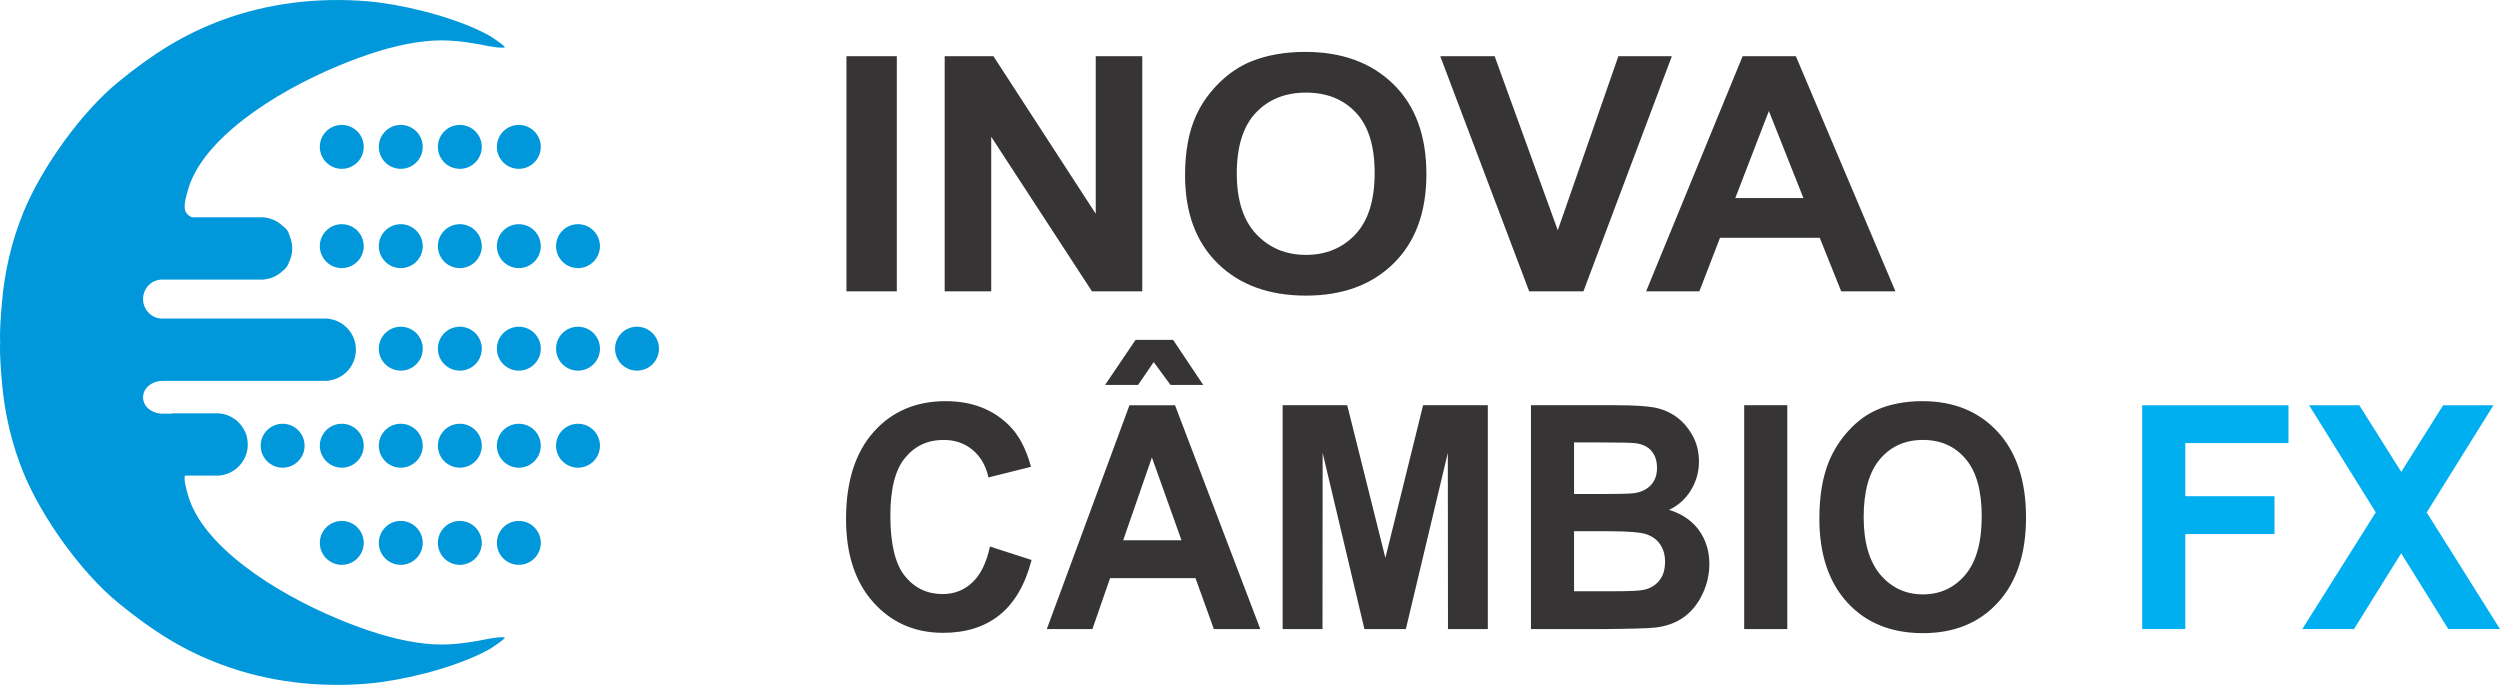
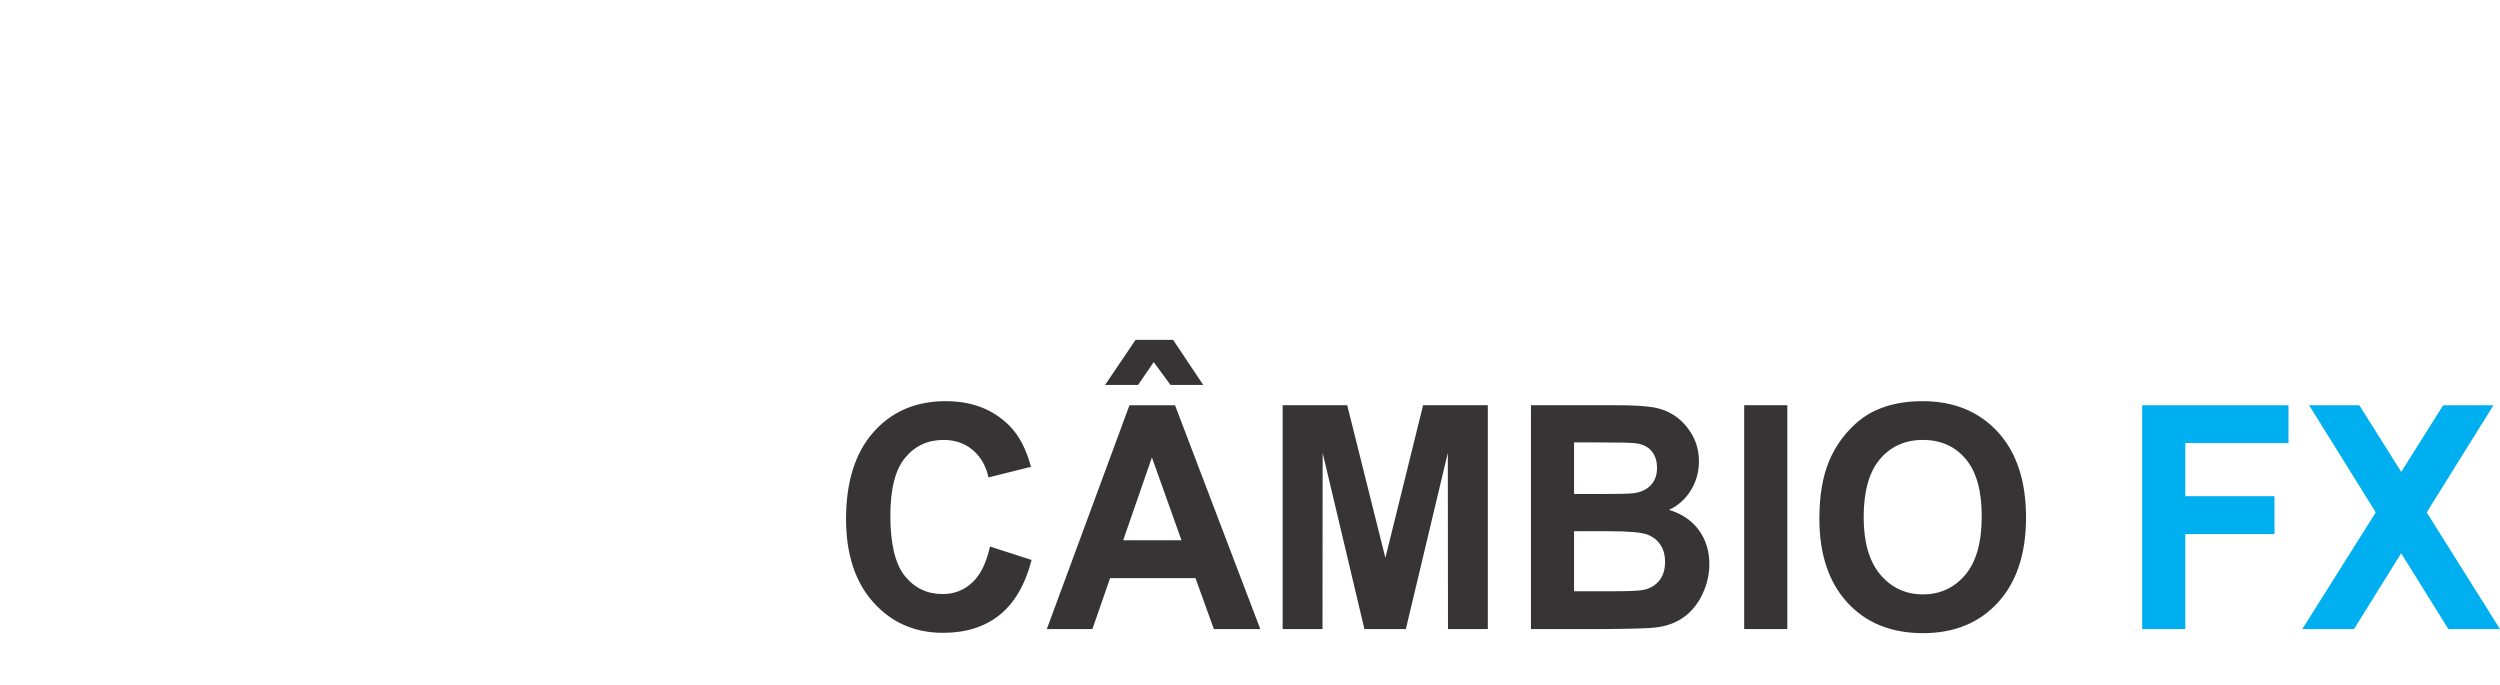
<svg xmlns="http://www.w3.org/2000/svg" xml:space="preserve" width="184.33mm" height="50.498mm" version="1.1" style="shape-rendering:geometricPrecision; text-rendering:geometricPrecision; image-rendering:optimizeQuality; fill-rule:evenodd; clip-rule:evenodd" viewBox="0 0 5370.03 1471.12">
  <defs>
    <style type="text/css">
   
    .fil2 {fill:#0098DA}
    .fil0 {fill:#373435;fill-rule:nonzero}
    .fil1 {fill:#00AFEF;fill-rule:nonzero}
   
  </style>
  </defs>
  <g id="Camada_x0020_1">
    <g id="_2610848358480">
      <path class="fil0" d="M2537.88 1160.55l-63.56 -177.97 -61.74 177.97 125.3 0zm-164.15 -333.77l65.46 -96.71 80.7 0 64.61 96.71 -70.26 0 -36.09 -49.02 -33.53 49.02 -70.89 0zm333.41 524.49l-99.74 0 -39.49 -109.47 -183.42 0 -38 109.47 -97.94 0 177.56 -480.84 97.82 0 183.21 480.84zm1296.05 -240.76c0,54.51 12.03,95.81 35.98,124.02 23.95,28.09 54.4,42.2 91.23,42.2 36.93,0 67.17,-13.99 90.91,-41.86 23.63,-27.98 35.45,-69.85 35.45,-125.7 0,-55.18 -11.5,-96.37 -34.6,-123.46 -23,-27.2 -53.54,-40.74 -91.76,-40.74 -38.11,0 -68.88,13.77 -92.19,41.19 -23.31,27.53 -35.02,68.95 -35.02,124.35zm-95.17 3.25c0,-49.02 7.02,-90.21 20.97,-123.57 10.33,-24.52 24.59,-46.56 42.58,-66.04 17.99,-19.48 37.68,-33.91 59.08,-43.43 28.54,-12.65 61.42,-19.03 98.69,-19.03 67.49,0 121.35,22.05 161.91,66.04 40.46,44.1 60.68,105.33 60.68,183.78 0,77.79 -20.12,138.68 -60.25,182.56 -40.14,43.99 -93.89,65.93 -161.07,65.93 -68.02,0 -122.2,-21.83 -162.34,-65.59 -40.13,-43.65 -60.25,-103.87 -60.25,-180.65zm-161.49 237.51l0 -480.84 92.62 0 0 480.84 -92.62 0zm-365.45 -210.2l0 128.94 85.59 0c33.21,0 54.4,-1.01 63.34,-2.91 13.73,-2.69 24.91,-9.06 33.53,-19.25 8.62,-10.3 12.99,-23.84 12.99,-40.96 0,-14.55 -3.3,-26.76 -10.01,-36.83 -6.6,-10.07 -16.28,-17.46 -28.85,-22.05 -12.56,-4.59 -39.92,-6.94 -81.97,-6.94l-74.62 0zm0 -190.73l0 110.81 60.46 0c35.88,0 58.23,-0.56 66.96,-1.68 15.75,-1.9 28.21,-7.61 37.26,-17.12 9.05,-9.51 13.51,-21.94 13.51,-37.38 0,-14.89 -3.94,-26.87 -11.71,-36.16 -7.77,-9.29 -19.37,-14.88 -34.71,-16.79 -9.15,-1.12 -35.44,-1.68 -78.77,-1.68l-53.02 0zm-92.62 -79.91l182.88 0c36.31,0 63.23,1.56 81.01,4.7 17.88,3.25 33.75,9.85 47.8,19.81 14.06,10.08 25.76,23.4 35.13,40.07 9.37,16.68 14.05,35.48 14.05,56.19 0,22.38 -5.75,43.09 -17.24,61.78 -11.5,18.81 -27.15,32.8 -46.84,42.2 27.78,8.62 49.08,23.17 64.08,43.76 14.9,20.59 22.36,44.77 22.36,72.64 0,21.94 -4.79,43.21 -14.47,63.91 -9.69,20.71 -22.89,37.27 -39.7,49.69 -16.72,12.31 -37.37,19.92 -61.96,22.83 -15.33,1.68 -52.48,2.79 -111.34,3.25l-155.75 0 0 -480.84zm-533.33 480.84l0 -480.84 138.71 0 81.97 327.95 81.01 -327.95 139.02 0 0 480.84 -85.58 0 -0.33 -378.54 -90.16 378.54 -88.99 0 -89.74 -378.54 -0.32 378.54 -85.59 0zm-628.7 -177.3l89.42 28.88c-13.73,52.94 -36.62,92.23 -68.56,117.97 -31.93,25.64 -72.38,38.5 -121.46,38.5 -60.79,0 -110.71,-21.83 -149.88,-65.48 -39.07,-43.65 -58.65,-103.31 -58.65,-179.08 0,-80.03 19.69,-142.26 58.97,-186.59 39.28,-44.32 91.02,-66.48 155.11,-66.48 55.99,0 101.44,17.46 136.36,52.27 20.87,20.59 36.41,50.14 46.84,88.76l-91.33 22.83c-5.43,-24.85 -16.71,-44.55 -33.85,-58.99 -17.25,-14.44 -38.11,-21.6 -62.6,-21.6 -33.95,0 -61.53,12.76 -82.6,38.39 -21.19,25.52 -31.72,66.93 -31.72,124.24 0,60.67 10.43,103.98 31.18,129.72 20.86,25.86 47.91,38.73 81.22,38.73 24.59,0 45.78,-8.17 63.45,-24.62 17.67,-16.45 30.45,-42.2 38.11,-77.46z" />
-       <path class="fil1" d="M4945.29 1351.28l157.87 -250.72 -143.18 -230.12 107.83 0 90.06 143.15 90.05 -143.15 108.05 0 -143.39 230.24 157.44 250.6 -110.93 0 -101.34 -162.86 -101.35 162.86 -111.13 0zm-343.84 0l0 -480.84 314.25 0 0 81.26 -221.64 0 0 114.16 191.62 0 0 81.26 -191.62 0 0 204.16 -92.61 0z" />
-       <path class="fil0" d="M3873.77 425.43l-74.22 -186.97 -72.11 186.97 146.33 0zm197.67 200.38l-116.48 0 -46.13 -115 -214.21 0 -44.39 115 -114.37 0 207.37 -505.17 114.26 0 213.96 505.17zm-786.72 0l-191.09 -505.17 116.86 0 135.64 373.94 130.17 -373.94 114.88 0 -189.97 505.17 -116.49 0zm-628.08 -252.94c0,57.27 14.05,100.66 42.02,130.29 27.97,29.51 63.53,44.33 106.55,44.33 43.13,0 78.45,-14.7 106.17,-43.98 27.59,-29.4 41.39,-73.38 41.39,-132.06 0,-57.97 -13.42,-101.25 -40.4,-129.71 -26.86,-28.58 -62.54,-42.8 -107.17,-42.8 -44.51,0 -80.44,14.47 -107.67,43.28 -27.23,28.92 -40.91,72.43 -40.91,130.64zm-111.14 3.41c0,-51.51 8.2,-94.78 24.49,-129.82 12.06,-25.76 28.72,-48.91 49.73,-69.38 21.01,-20.46 44.01,-35.63 69,-45.62 33.33,-13.29 71.73,-19.99 115.25,-19.99 78.82,0 141.72,23.17 189.09,69.38 47.25,46.33 70.87,110.65 70.87,193.08 0,81.73 -23.5,145.7 -70.36,191.79 -46.87,46.22 -109.65,69.26 -188.11,69.26 -79.44,0 -142.72,-22.93 -189.59,-68.91 -46.87,-45.86 -70.36,-109.13 -70.36,-189.8zm-516.31 249.53l0 -505.17 104.68 0 219.81 338.54 0 -338.54 99.96 0 0 505.17 -108.05 0 -216.44 -332.08 0 332.08 -99.96 0zm-210.98 0l0 -505.17 108.16 0 0 505.17 -108.16 0z" />
-       <path class="fil2" d="M254.33 175.88c-79.97,65.36 -164.95,184.44 -204.01,279.98 -25.47,62.28 -40.66,128.5 -46.11,193.83 -2.32,27.87 -5.09,57.81 -3.93,85.87 -1.16,28.07 1.61,58.01 3.93,85.88 5.45,65.33 20.64,131.55 46.11,193.83 39.06,95.54 124.04,214.62 204.01,279.98 73.91,60.4 139.62,101.83 221.65,132.36 100.43,37.37 208.71,49.73 314.51,40.69 70.16,-5.99 171.17,-30.14 241.13,-63.64 7.17,-3.43 14.02,-6.97 20.47,-10.59 2.44,-1.37 38.01,-24.55 31.32,-25.05 -5.22,-0.5 -10.6,-0.27 -15.8,0.31 -13.13,1.44 -26.78,4.64 -39.87,6.93 -44.91,7.87 -80.05,11.41 -129.74,4.37 -58.63,-8.39 -117.44,-28.57 -170.28,-50.48 -141.93,-58.85 -294.1,-159.34 -324.05,-267.21 -4.62,-16.69 -8.64,-30.69 -6.56,-41.31l68.19 0 5.35 0 0 -0.21c34.46,-2.72 61.59,-31.56 61.59,-66.72 0,-5 -0.55,-9.88 -1.59,-14.56 -0.6,-3.43 -1.61,-6.78 -3.05,-9.95 -9.16,-23.26 -30.97,-40.16 -56.95,-42.21l0 -0.21 -5.35 0 -95.69 0 0 0.74 -21.34 0 -3.27 0 0 -0.11c-21.1,-1.43 -37.71,-16.56 -37.71,-35.01 0,-18.46 16.61,-33.58 37.71,-35.02l0 -0.11 3.27 0 6.77 0 0.42 -0.21 342.09 0 5.35 0 0 -0.21c34.46,-2.72 61.59,-31.56 61.59,-66.72 0,-35.16 -27.13,-64 -61.59,-66.72l0 -0.21 -5.35 0 -327.94 0 0 0.02 -21.34 0 -3.27 0 0 -0.13c-21.1,-1.71 -37.71,-19.73 -37.71,-41.72 0,-21.56 15.96,-39.3 36.46,-41.6l0.44 -0.22 0.81 0 0 -0.03 3.27 0 21.34 0 0 0.03 191.14 0 5.35 0 0 -0.21c15.89,-1.26 30.22,-8.07 41.05,-18.49 6.31,-4.32 10.7,-10.27 13.51,-18.35 4.5,-9 7.03,-19.14 7.03,-29.88 0,-9.41 -1.95,-18.37 -5.45,-26.49 -1.61,-6.41 -4.3,-12.32 -8.82,-16.6 -2.06,-1.96 -4.23,-3.75 -6.51,-5.37 -10.8,-10.3 -25.03,-17.02 -40.81,-18.26l0 -0.21 -5.35 0 -148.27 0c-22.82,-9.43 -16.67,-30.03 -8.8,-58.48 29.95,-107.87 182.12,-208.37 324.05,-267.21 52.84,-21.91 111.65,-42.09 170.28,-50.48 49.69,-7.03 84.84,-3.5 129.74,4.37 13.09,2.29 26.74,5.49 39.87,6.93 5.21,0.57 10.58,0.81 15.8,0.31 6.69,-0.5 -28.88,-23.68 -31.32,-25.05 -6.46,-3.62 -13.3,-7.16 -20.47,-10.59 -69.96,-33.5 -170.96,-57.64 -241.13,-63.64 -105.8,-9.05 -214.08,3.32 -314.51,40.69 -82.03,30.53 -147.74,71.95 -221.65,132.36zm479.8 305.66c26.05,0 47.17,21.12 47.17,47.17 0,26.05 -21.12,47.17 -47.17,47.17 -26.05,0 -47.17,-21.12 -47.17,-47.17 0,-26.05 21.12,-47.17 47.17,-47.17zm126.73 0c26.05,0 47.17,21.12 47.17,47.17 0,26.05 -21.12,47.17 -47.17,47.17 -26.05,0 -47.17,-21.12 -47.17,-47.17 0,-26.05 21.12,-47.17 47.17,-47.17zm126.84 0c26.05,0 47.17,21.12 47.17,47.17 0,26.05 -21.12,47.17 -47.17,47.17 -26.05,0 -47.17,-21.12 -47.17,-47.17 0,-26.05 21.12,-47.17 47.17,-47.17zm126.73 0c26.05,0 47.17,21.12 47.17,47.17 0,26.05 -21.12,47.17 -47.17,47.17 -26.05,0 -47.17,-21.12 -47.17,-47.17 0,-26.05 21.12,-47.17 47.17,-47.17zm127.12 0c26.05,0 47.17,21.12 47.17,47.17 0,26.05 -21.12,47.17 -47.17,47.17 -26.05,0 -47.17,-21.12 -47.17,-47.17 0,-26.05 21.12,-47.17 47.17,-47.17zm-507.42 -213.23c26.05,0 47.17,21.12 47.17,47.17 0,26.05 -21.12,47.17 -47.17,47.17 -26.05,0 -47.17,-21.12 -47.17,-47.17 0,-26.05 21.12,-47.17 47.17,-47.17zm126.73 0c26.05,0 47.17,21.12 47.17,47.17 0,26.05 -21.12,47.17 -47.17,47.17 -26.05,0 -47.17,-21.12 -47.17,-47.17 0,-26.05 21.12,-47.17 47.17,-47.17zm126.84 0c26.05,0 47.17,21.12 47.17,47.17 0,26.05 -21.12,47.17 -47.17,47.17 -26.05,0 -47.17,-21.12 -47.17,-47.17 0,-26.05 21.12,-47.17 47.17,-47.17zm126.73 0c26.05,0 47.17,21.12 47.17,47.17 0,26.05 -21.12,47.17 -47.17,47.17 -26.05,0 -47.17,-21.12 -47.17,-47.17 0,-26.05 21.12,-47.17 47.17,-47.17zm-380.3 641.91c26.05,0 47.17,21.12 47.17,47.17 0,26.05 -21.12,47.17 -47.17,47.17 -26.05,0 -47.17,-21.12 -47.17,-47.17 0,-26.05 21.12,-47.17 47.17,-47.17zm126.73 0c26.05,0 47.17,21.12 47.17,47.17 0,26.05 -21.12,47.17 -47.17,47.17 -26.05,0 -47.17,-21.12 -47.17,-47.17 0,-26.05 21.12,-47.17 47.17,-47.17zm126.84 0c26.05,0 47.17,21.12 47.17,47.17 0,26.05 -21.12,47.17 -47.17,47.17 -26.05,0 -47.17,-21.12 -47.17,-47.17 0,-26.05 21.12,-47.17 47.17,-47.17zm126.73 0c26.05,0 47.17,21.12 47.17,47.17 0,26.05 -21.12,47.17 -47.17,47.17 -26.05,0 -47.17,-21.12 -47.17,-47.17 0,-26.05 21.12,-47.17 47.17,-47.17zm127.12 0c26.05,0 47.17,21.12 47.17,47.17 0,26.05 -21.12,47.17 -47.17,47.17 -26.05,0 -47.17,-21.12 -47.17,-47.17 0,-26.05 21.12,-47.17 47.17,-47.17zm-507.42 208.72c26.05,0 47.17,21.12 47.17,47.17 0,26.05 -21.12,47.17 -47.17,47.17 -26.05,0 -47.17,-21.12 -47.17,-47.17 0,-26.05 21.12,-47.17 47.17,-47.17zm126.73 0c26.05,0 47.17,21.12 47.17,47.17 0,26.05 -21.12,47.17 -47.17,47.17 -26.05,0 -47.17,-21.12 -47.17,-47.17 0,-26.05 21.12,-47.17 47.17,-47.17zm126.84 0c26.05,0 47.17,21.12 47.17,47.17 0,26.05 -21.12,47.17 -47.17,47.17 -26.05,0 -47.17,-21.12 -47.17,-47.17 0,-26.05 21.12,-47.17 47.17,-47.17zm126.73 0c26.05,0 47.17,21.12 47.17,47.17 0,26.05 -21.12,47.17 -47.17,47.17 -26.05,0 -47.17,-21.12 -47.17,-47.17 0,-26.05 21.12,-47.17 47.17,-47.17zm-126.73 -417.15c26.05,0 47.17,21.12 47.17,47.17 0,26.05 -21.12,47.17 -47.17,47.17 -26.05,0 -47.17,-21.12 -47.17,-47.17 0,-26.05 21.12,-47.17 47.17,-47.17zm126.73 0c26.05,0 47.17,21.12 47.17,47.17 0,26.05 -21.12,47.17 -47.17,47.17 -26.05,0 -47.17,-21.12 -47.17,-47.17 0,-26.05 21.12,-47.17 47.17,-47.17zm127.12 0c26.05,0 47.17,21.12 47.17,47.17 0,26.05 -21.12,47.17 -47.17,47.17 -26.05,0 -47.17,-21.12 -47.17,-47.17 0,-26.05 21.12,-47.17 47.17,-47.17zm126.73 0c26.05,0 47.17,21.12 47.17,47.17 0,26.05 -21.12,47.17 -47.17,47.17 -26.05,0 -47.17,-21.12 -47.17,-47.17 0,-26.05 21.12,-47.17 47.17,-47.17zm-761.21 208.43c26.05,0 47.17,21.12 47.17,47.17 0,26.05 -21.12,47.17 -47.17,47.17 -26.05,0 -47.17,-21.12 -47.17,-47.17 0,-26.05 21.12,-47.17 47.17,-47.17zm253.79 -208.43c26.05,0 47.17,21.12 47.17,47.17 0,26.05 -21.12,47.17 -47.17,47.17 -26.05,0 -47.17,-21.12 -47.17,-47.17 0,-26.05 21.12,-47.17 47.17,-47.17z" />
+       <path class="fil1" d="M4945.29 1351.28l157.87 -250.72 -143.18 -230.12 107.83 0 90.06 143.15 90.05 -143.15 108.05 0 -143.39 230.24 157.44 250.6 -110.93 0 -101.34 -162.86 -101.35 162.86 -111.13 0m-343.84 0l0 -480.84 314.25 0 0 81.26 -221.64 0 0 114.16 191.62 0 0 81.26 -191.62 0 0 204.16 -92.61 0z" />
    </g>
  </g>
</svg>